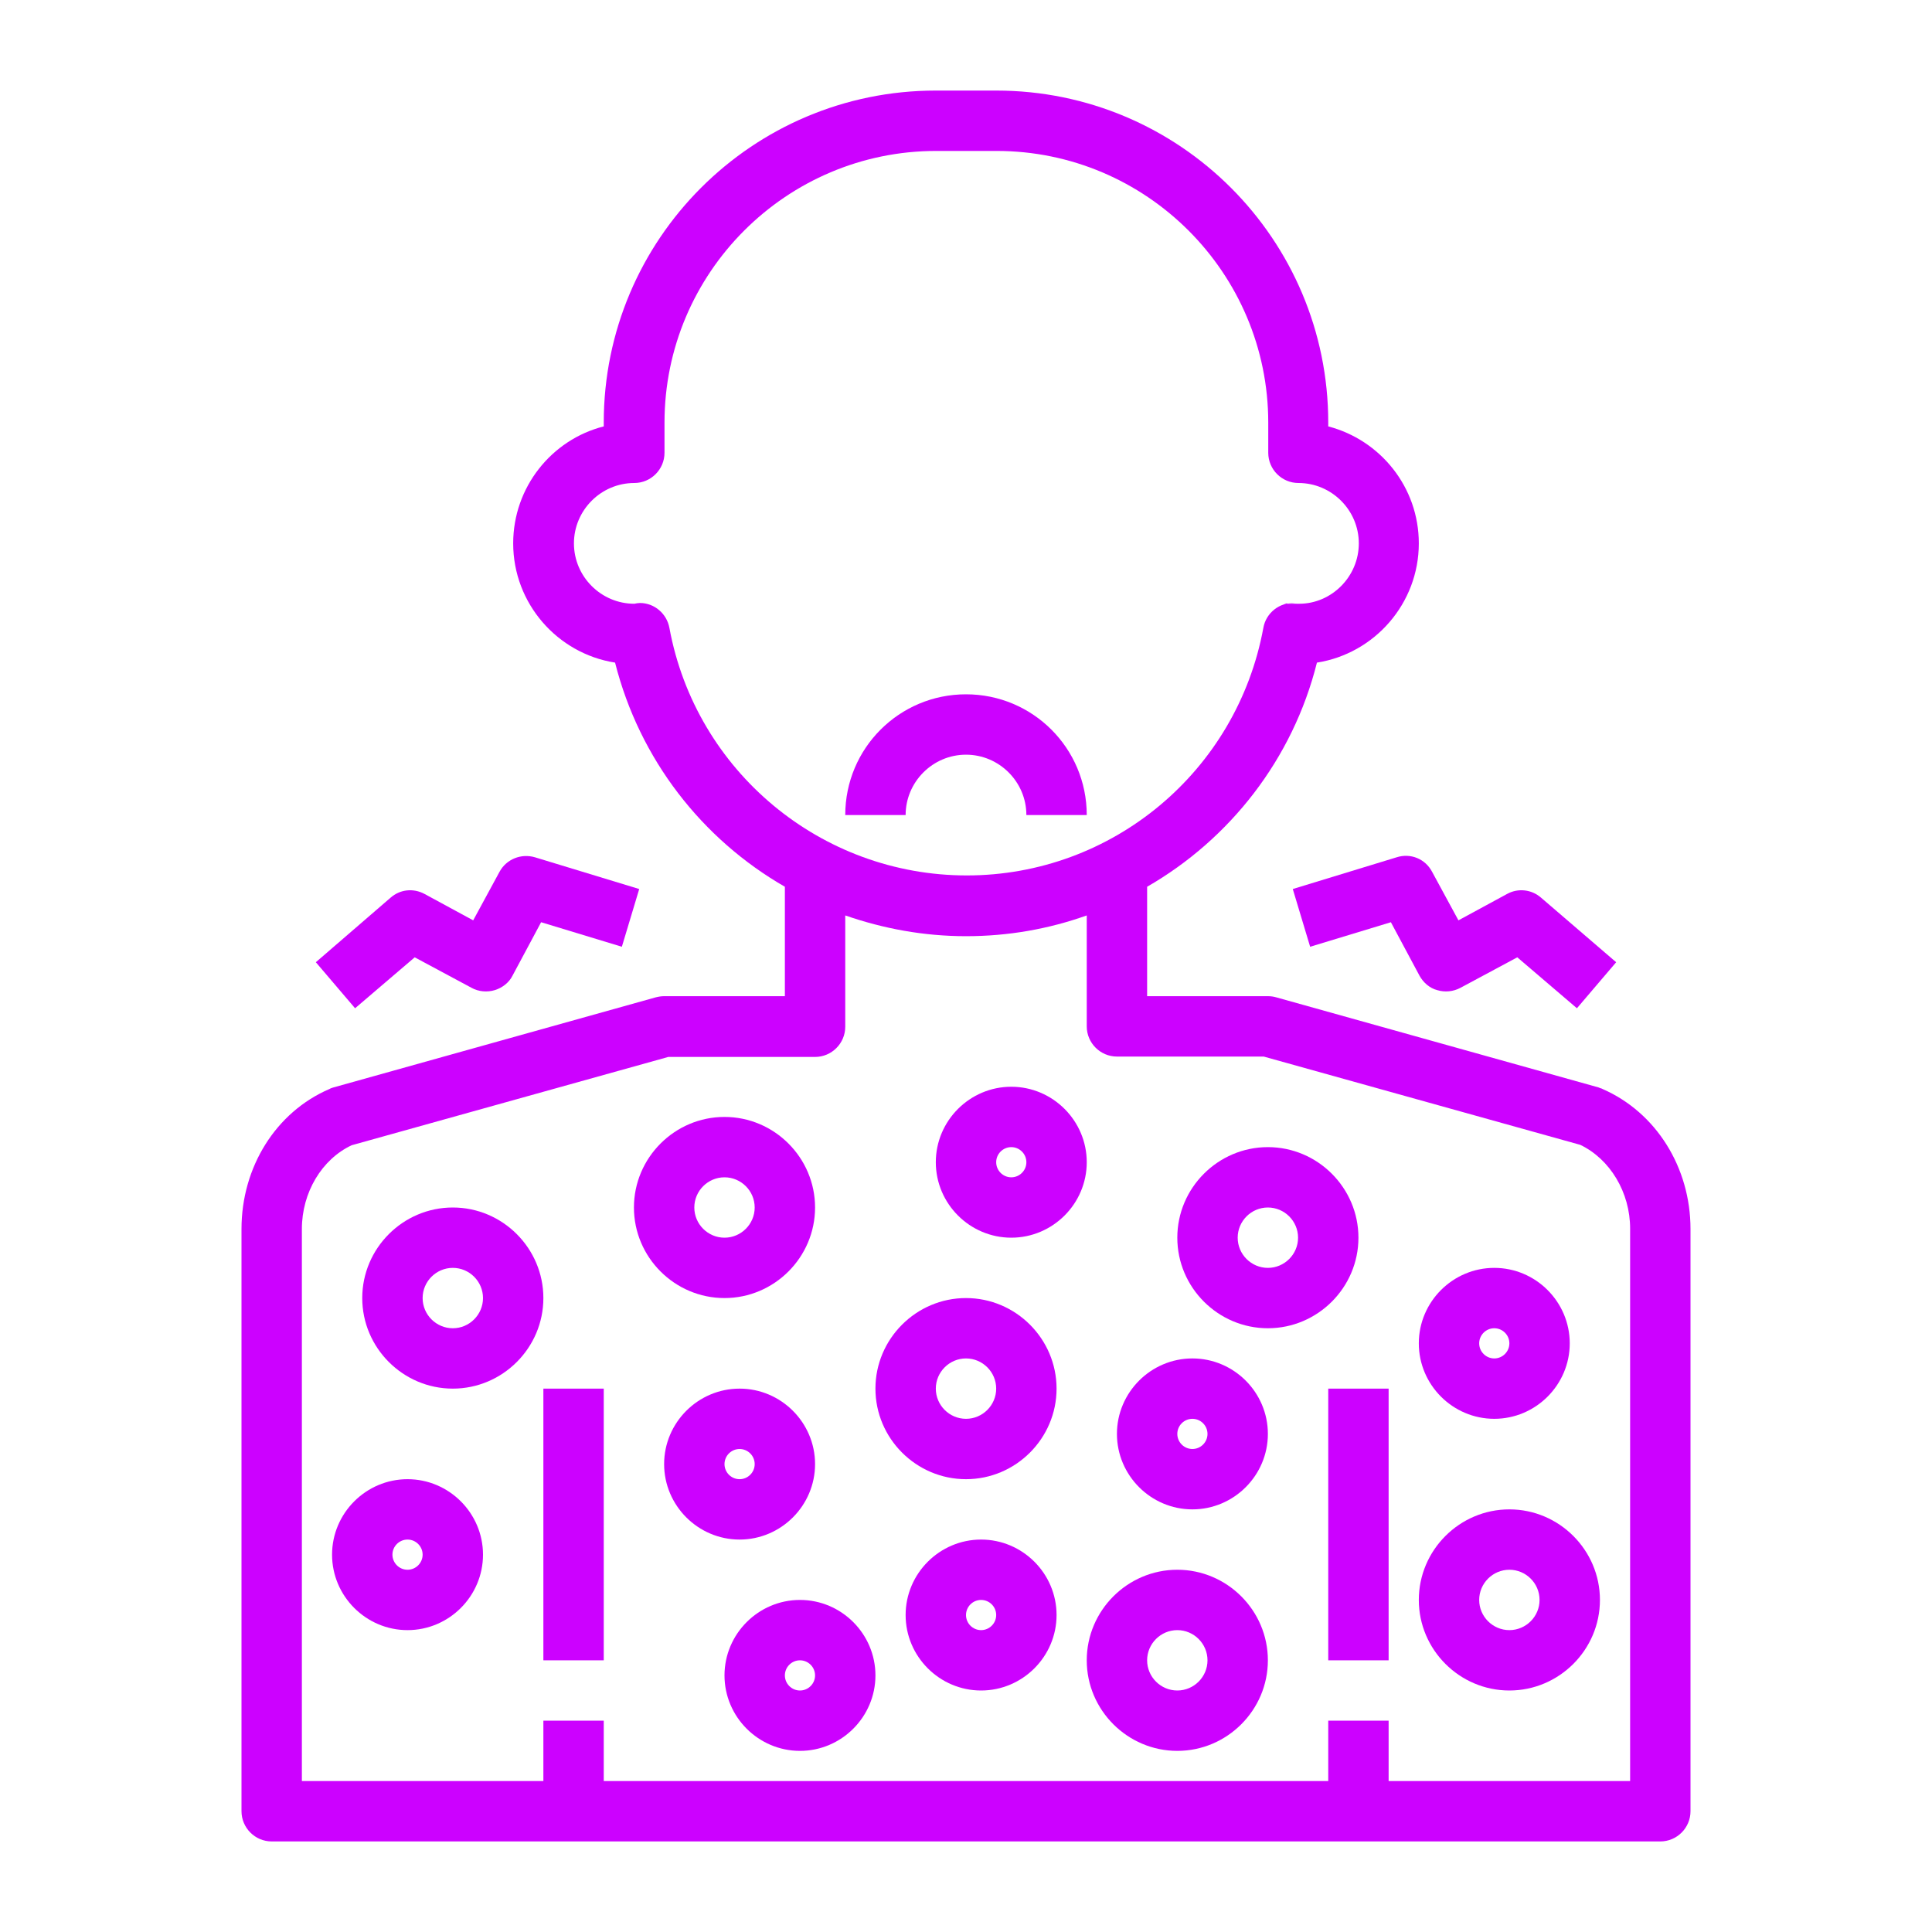
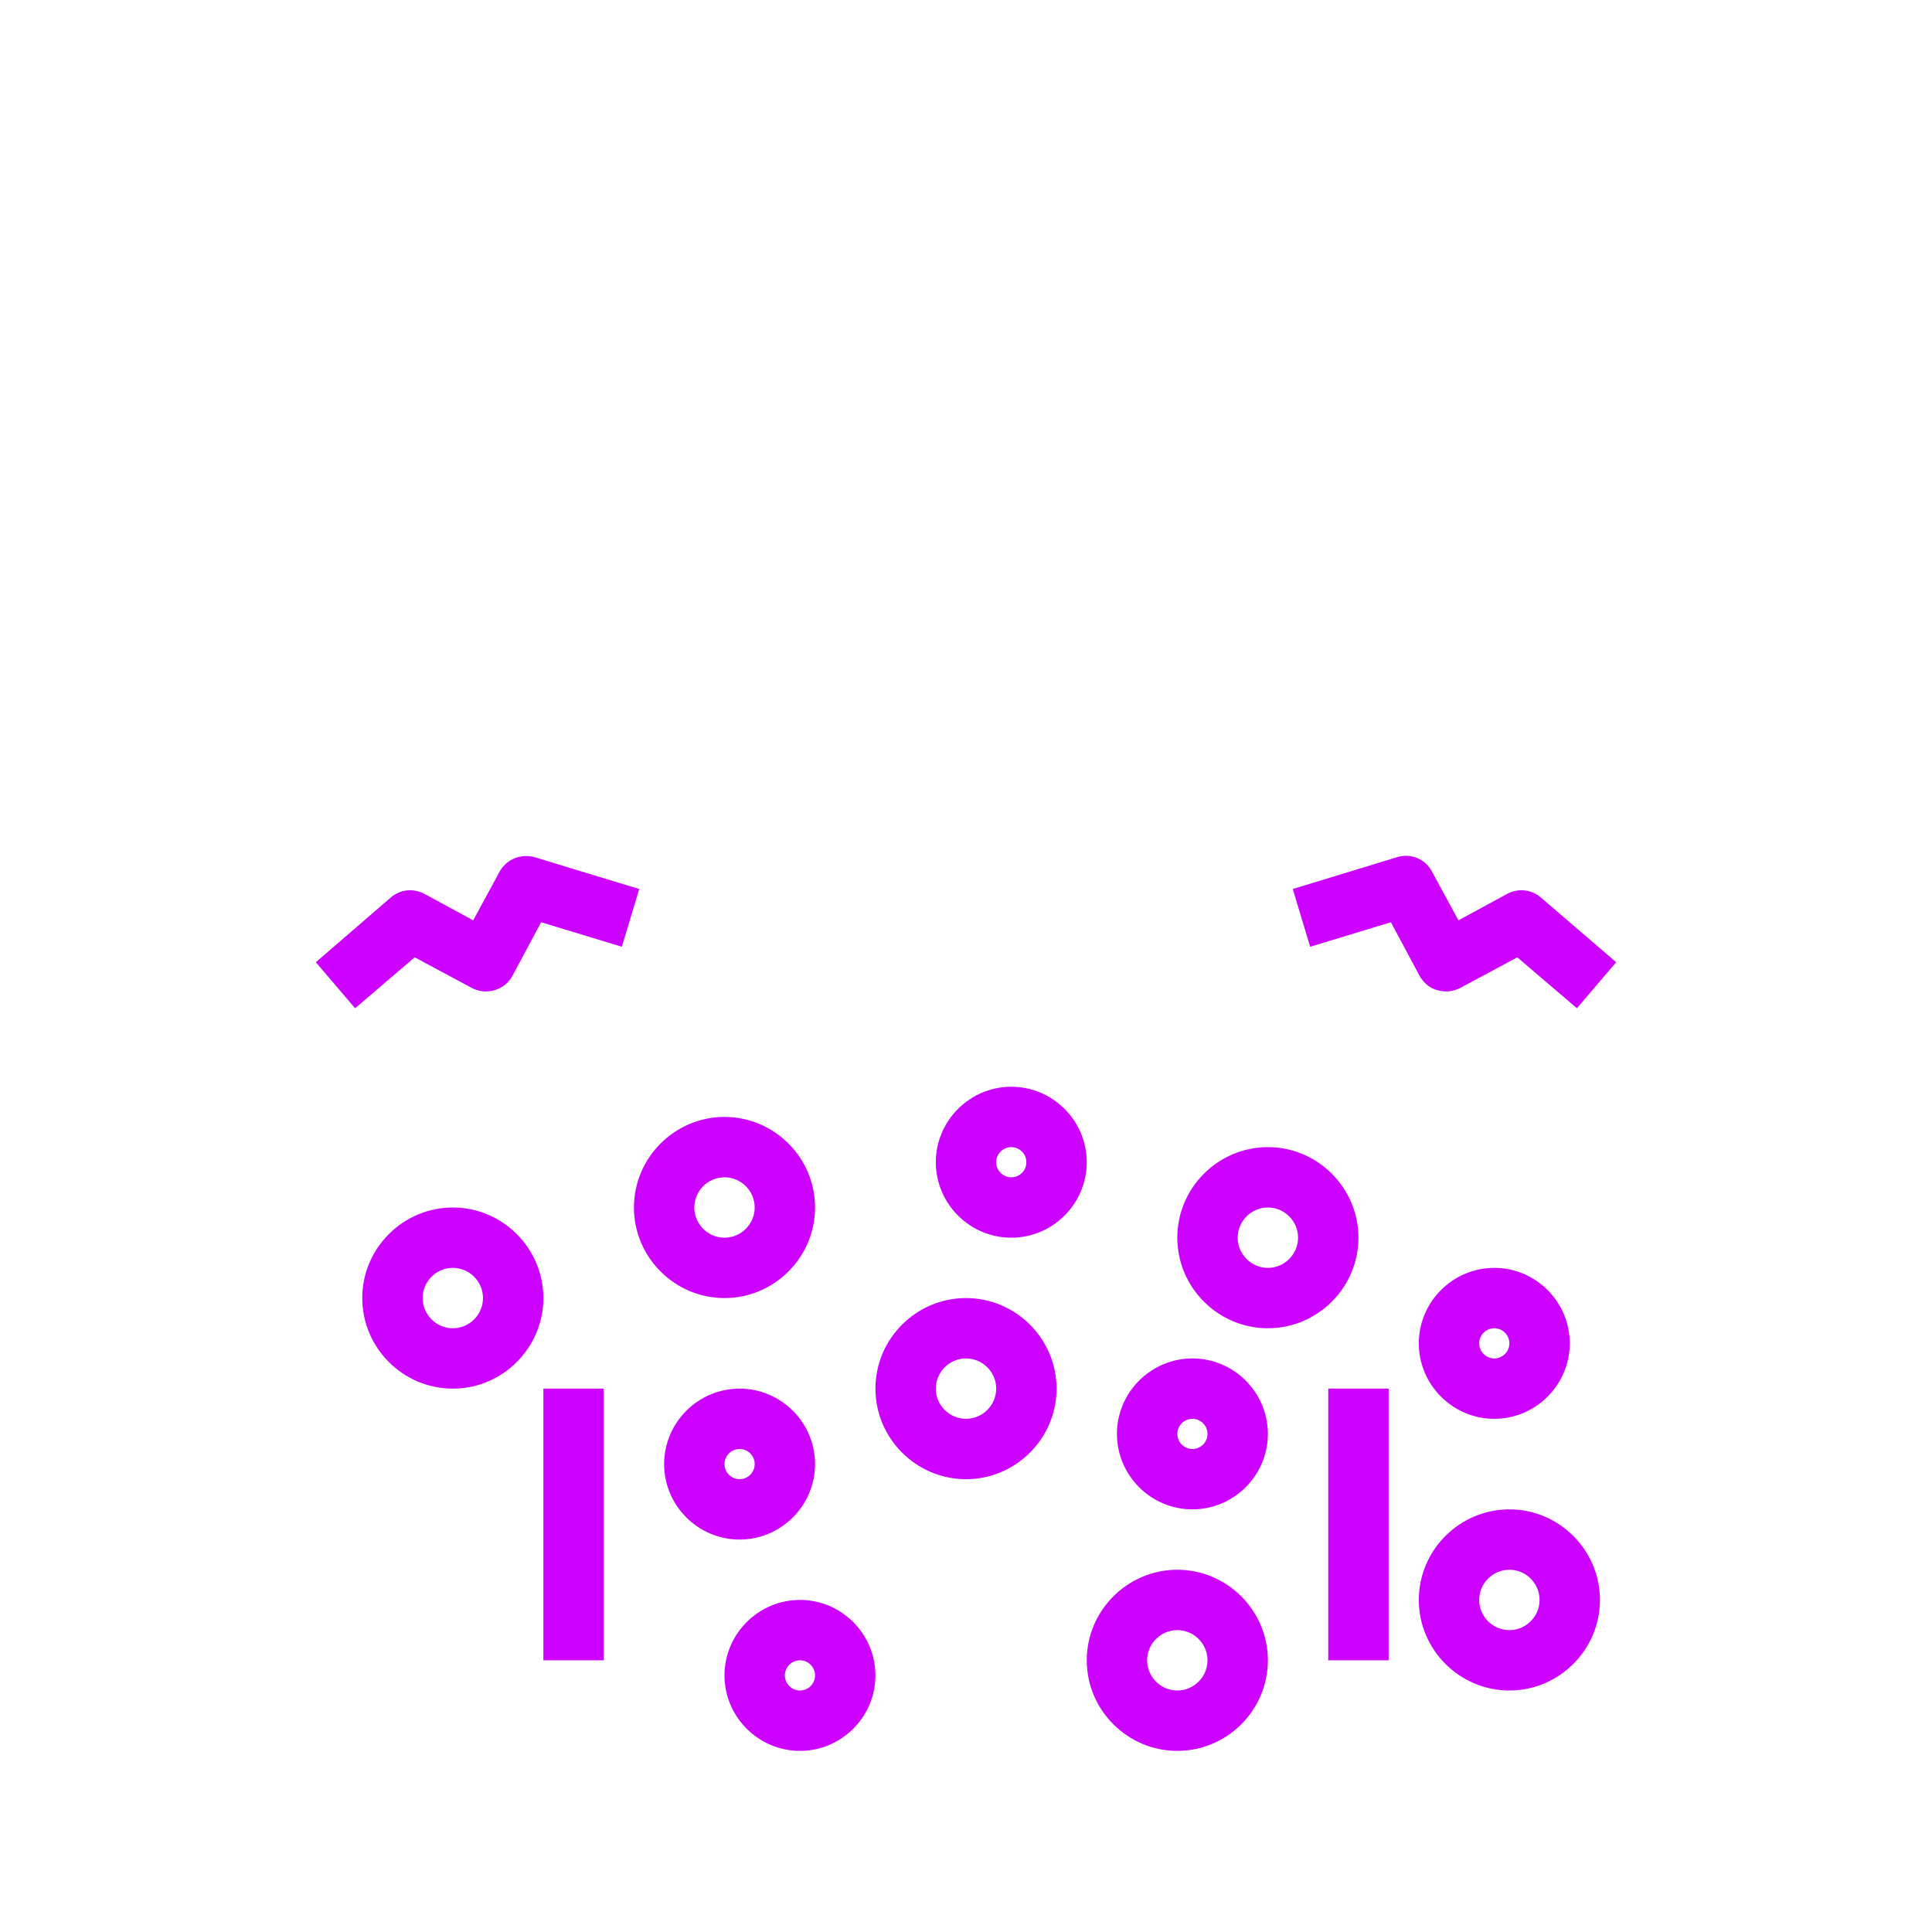
<svg xmlns="http://www.w3.org/2000/svg" version="1.1" id="Layer_1" x="0px" y="0px" width="512px" height="512px" viewBox="0 0 512 512" style="enable-background:new 0 0 512 512;" xml:space="preserve">
  <style type="text/css">
	.st0{fill:#CC01FF;}
</style>
-   <path class="st0" d="M64,325.7V480c0,4.4,3.6,8,8,8h368c4.4,0,8-3.6,8-8V325.7c0-16.3-9.1-30.9-23.3-37.1c-0.3-0.2-0.7-0.2-1-0.4  l-85.5-23.9c-0.7-0.2-1.4-0.3-2.2-0.3h-32v-29c21.9-12.6,38.6-33.8,45-59.4c15.3-2.4,27-15.7,27-31.6c0-14.9-10.2-27.4-24-31v-1  c0-48.6-39.4-88-88-88h-16c-48.6,0-88,39.4-88,88v1c-13.8,3.5-24,16.1-24,31c0,15.9,11.7,29.2,27,31.6c6.5,25.7,23.1,46.8,45,59.4  v29h-32c-0.7,0-1.4,0.1-2.2,0.3l-85.5,23.9c0,0-0.7,0.2-1,0.4C73.1,294.7,64,309.3,64,325.7z M177.4,166.4c-0.7-3.8-4-6.6-7.8-6.6  c-0.4,0-1.1,0.1-1.5,0.2c-8.8,0-16-7.2-16-16s7.2-16,16-16c4.4,0,8-3.6,8-8v-8c0-39.7,32.3-72,72-72h16c39.7,0,72,32.3,72,72v8  c0,4.4,3.6,8,8,8c8.8,0,16,7.2,16,16s-7.2,16-15.8,16s-1-0.1-1.2-0.2c-4-0.2-7.6,2.6-8.3,6.6c-7,38-40,65.6-78.6,65.6  S184.4,204.4,177.4,166.4L177.4,166.4z M80,325.7c0-9.7,5.3-18.5,13.2-22.2l83.9-23.4H216c4.4,0,8-3.6,8-8v-29.5  c10.1,3.5,20.8,5.5,32,5.5c11.2,0,21.9-1.9,32-5.5V272c0,4.4,3.6,8,8,8h38.9l83.9,23.4c7.9,3.8,13.2,12.6,13.2,22.2V472h-64v-16h-16  v16H160v-16h-16v16H80V325.7z" />
  <path class="st0" d="M144,368h16v72h-16V368z" />
  <path class="st0" d="M352,368h16v72h-16V368z" />
  <path class="st0" d="M192,344c13.2,0,24-10.8,24-24s-10.8-24-24-24s-24,10.8-24,24S178.8,344,192,344z M192,312c4.4,0,8,3.6,8,8  s-3.6,8-8,8s-8-3.6-8-8S187.6,312,192,312z" />
  <path class="st0" d="M120,320c-13.2,0-24,10.8-24,24s10.8,24,24,24s24-10.8,24-24S133.2,320,120,320z M120,352c-4.4,0-8-3.6-8-8  s3.6-8,8-8s8,3.6,8,8S124.4,352,120,352z" />
  <path class="st0" d="M216,388c0-11-9-20-20-20s-20,9-20,20s9,20,20,20S216,399,216,388z M192,388c0-2.2,1.8-4,4-4s4,1.8,4,4  s-1.8,4-4,4S192,390.2,192,388z" />
  <path class="st0" d="M256,392c13.2,0,24-10.8,24-24s-10.8-24-24-24s-24,10.8-24,24S242.8,392,256,392z M256,360c4.4,0,8,3.6,8,8  s-3.6,8-8,8s-8-3.6-8-8S251.6,360,256,360z" />
  <path class="st0" d="M192,444c0,11,9,20,20,20s20-9,20-20s-9-20-20-20S192,433,192,444z M216,444c0,2.2-1.8,4-4,4s-4-1.8-4-4  s1.8-4,4-4S216,441.8,216,444z" />
  <path class="st0" d="M268,328c11,0,20-9,20-20s-9-20-20-20s-20,9-20,20S257,328,268,328z M268,304c2.2,0,4,1.8,4,4s-1.8,4-4,4  s-4-1.8-4-4S265.8,304,268,304z" />
  <path class="st0" d="M336,352c13.2,0,24-10.8,24-24s-10.8-24-24-24s-24,10.8-24,24S322.8,352,336,352z M336,320c4.4,0,8,3.6,8,8  s-3.6,8-8,8s-8-3.6-8-8S331.6,320,336,320z" />
  <path class="st0" d="M316,400c11,0,20-9,20-20s-9-20-20-20s-20,9-20,20S305,400,316,400z M316,376c2.2,0,4,1.8,4,4s-1.8,4-4,4  s-4-1.8-4-4S313.8,376,316,376z" />
  <path class="st0" d="M312,464c13.2,0,24-10.8,24-24s-10.8-24-24-24s-24,10.8-24,24S298.8,464,312,464z M312,432c4.4,0,8,3.6,8,8  s-3.6,8-8,8s-8-3.6-8-8S307.6,432,312,432z" />
  <path class="st0" d="M396,376c11,0,20-9,20-20s-9-20-20-20s-20,9-20,20S385,376,396,376z M396,352c2.2,0,4,1.8,4,4s-1.8,4-4,4  s-4-1.8-4-4S393.8,352,396,352z" />
  <path class="st0" d="M400,448c13.2,0,24-10.8,24-24s-10.8-24-24-24s-24,10.8-24,24S386.8,448,400,448z M400,416c4.4,0,8,3.6,8,8  s-3.6,8-8,8s-8-3.6-8-8S395.6,416,400,416z" />
-   <path class="st0" d="M108,392c-11,0-20,9-20,20s9,20,20,20s20-9,20-20S119,392,108,392z M108,416c-2.2,0-4-1.8-4-4s1.8-4,4-4  s4,1.8,4,4S110.2,416,108,416z" />
-   <path class="st0" d="M260,408c-11,0-20,9-20,20s9,20,20,20c11,0,20-9,20-20S271,408,260,408z M260,432c-2.2,0-4-1.8-4-4s1.8-4,4-4  s4,1.8,4,4S262.2,432,260,432z" />
-   <path class="st0" d="M272,216h16c0-17.7-14.3-32-32-32s-32,14.3-32,32h16c0-8.8,7.2-16,16-16C264.8,200,272,207.2,272,216z" />
  <path class="st0" d="M342.6,235.6l4.6,15.3l21.4-6.5l7.6,14.2c1,1.8,2.7,3.3,4.7,3.8c2,0.6,4.2,0.4,6.1-0.6l15.1-8.1l15.8,13.5  l10.4-12.2l-19.9-17.1c-2.5-2.2-6.1-2.6-9-1l-12.9,7l-7-12.9c-1.8-3.4-5.7-5-9.4-3.8L342.6,235.6L342.6,235.6z" />
  <path class="st0" d="M109.9,253.7l15.1,8.1c1.8,1,4.1,1.2,6.1,0.6c2-0.6,3.8-2,4.7-3.8l7.6-14.2l21.4,6.5l4.6-15.3l-27.6-8.4  c-3.7-1.1-7.6,0.5-9.4,3.8l-7,12.9l-12.9-7c-3-1.6-6.5-1.2-9,1L83.7,255l10.4,12.2L109.9,253.7L109.9,253.7z" />
</svg>